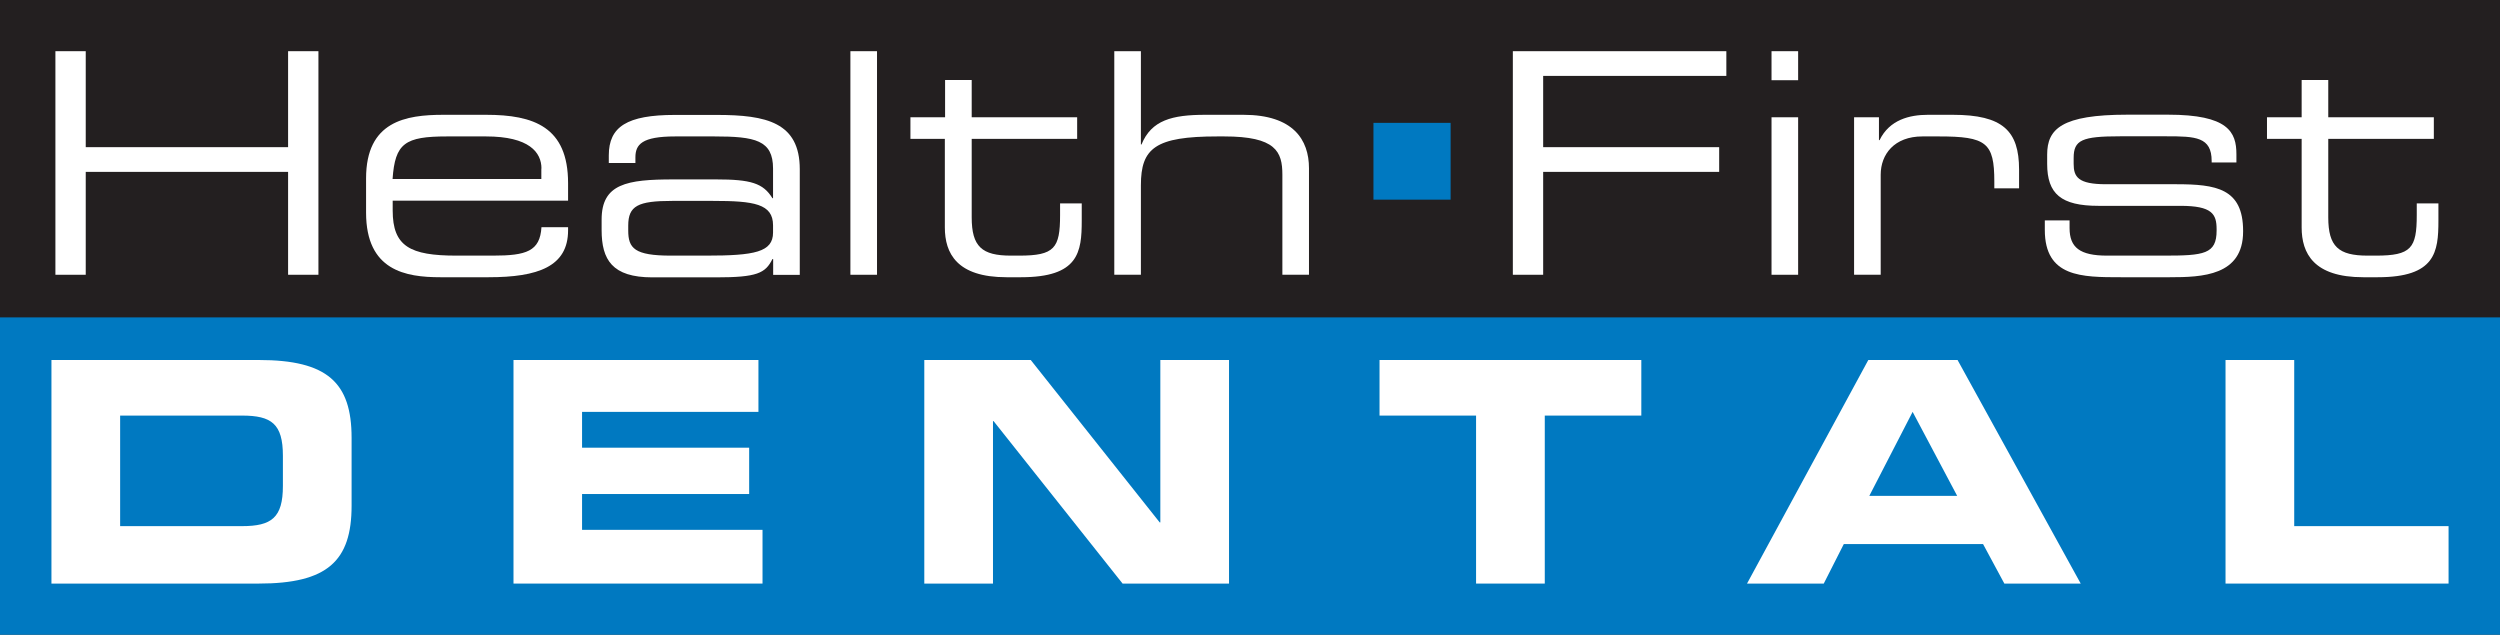
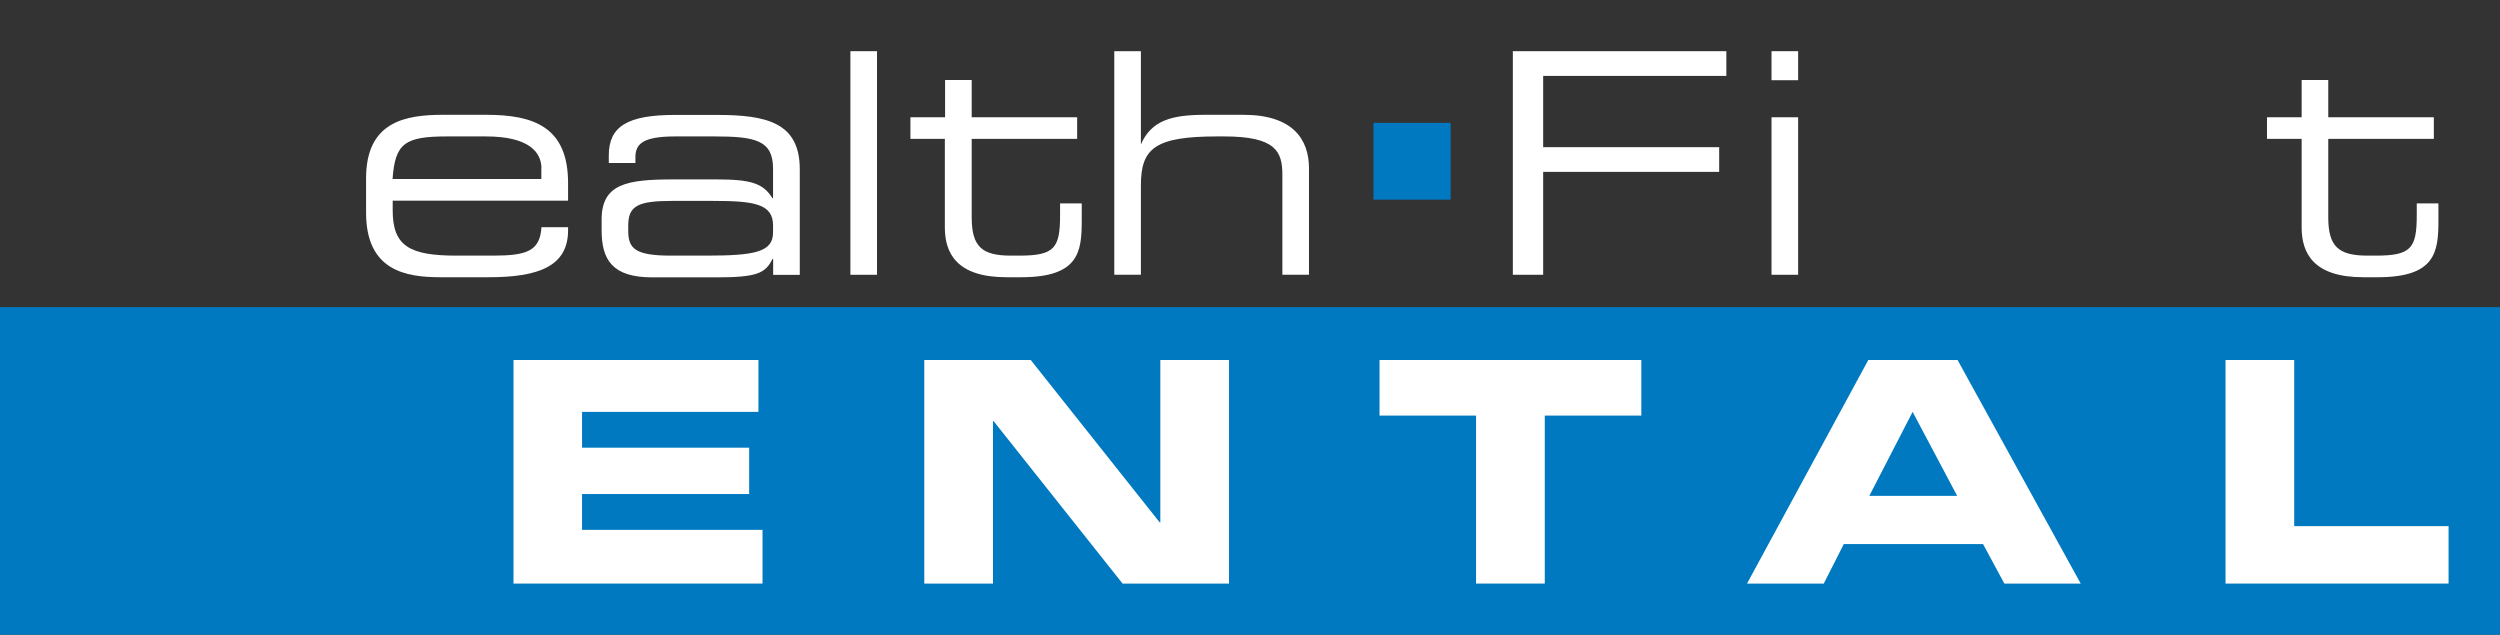
<svg xmlns="http://www.w3.org/2000/svg" width="256px" height="65px" viewBox="0 0 256 65" version="1.1">
  <rect x="0" y="0" width="256" height="65" fill="#333333" stroke="none" />
  <title>Cut Assets/Homepage/Assets/Footer/HealthFirstDental-hp2024-footer-logo</title>
  <g id="Creative-Comps-2024-(Start-Here)" stroke="none" stroke-width="1" fill="none" fill-rule="evenodd">
    <g id="Health-First-Dental---Homepage---July-2024-" transform="translate(-1290, -7301)" fill-rule="nonzero">
      <g id="Footer" transform="translate(0, 7233)">
        <g id="Health-First-Logo" transform="translate(1290, 68)">
          <rect id="Rectangle" fill="#0079C1" x="0" y="31.452" width="256" height="33.548" />
-           <rect id="Rectangle" fill="#231F20" x="0" y="0" width="256" height="32.5" />
          <g id="Group" transform="translate(5.268, 5.242)" fill="#FFFFFF">
-             <polygon id="Path" points="0.406 0 3.511 0 3.511 9.828 24.233 9.828 24.233 1.79749603e-14 27.339 1.79749603e-14 27.339 22.894 24.233 22.894 24.233 12.358 3.511 12.358 3.511 22.894 0.406 22.894 0.406 3.59499206e-14" />
            <path d="M32.218,13.028 C32.218,7.172 36.274,6.514 40.14,6.514 L44.512,6.514 C49.392,6.514 52.903,7.754 52.903,13.509 L52.903,15.305 L34.943,15.305 L34.943,16.317 C34.943,19.985 36.718,20.934 41.471,20.934 L45.21,20.934 C48.632,20.934 50.026,20.491 50.178,18.024 L52.903,18.024 L52.903,18.341 C52.903,22.047 49.836,23.147 44.766,23.147 L39.823,23.147 C36.274,23.147 32.218,22.477 32.218,16.532 L32.218,13.028 L32.218,13.028 Z M50.178,12.016 C50.178,10.372 48.936,8.728 44.5,8.728 L40.507,8.728 C36.198,8.728 35.184,9.423 34.931,13.091 L50.165,13.091 L50.165,12.016 L50.178,12.016 Z" id="Shape" />
            <path d="M73.892,21.288 L73.828,21.288 C73.106,22.742 72.244,23.16 68.062,23.16 L61.534,23.16 C57.415,23.16 56.338,21.351 56.338,18.315 L56.338,17.24 C56.338,13.572 58.936,13.129 63.689,13.129 L68.062,13.129 C71.61,13.129 72.878,13.509 73.828,15.052 L73.892,15.052 L73.892,12.016 C73.892,9.107 72.054,8.728 67.871,8.728 L63.879,8.728 C60.457,8.728 59.798,9.55 59.798,10.878 L59.798,11.447 L57.073,11.447 L57.073,10.663 C57.073,7.728 58.949,6.527 63.828,6.527 L68.138,6.527 C73.207,6.527 76.629,7.286 76.629,12.092 L76.629,22.907 L73.904,22.907 L73.904,21.301 L73.892,21.288 Z M73.892,17.835 C73.892,15.621 71.927,15.33 67.745,15.33 L63.562,15.33 C60.051,15.33 59.063,15.836 59.063,17.86 L59.063,18.366 C59.063,20.175 59.696,20.934 63.435,20.934 L67.048,20.934 C71.991,20.934 73.892,20.58 73.892,18.568 L73.892,17.835 L73.892,17.835 Z" id="Shape" />
            <polygon id="Path" points="81.813 0 84.538 0 84.538 22.894 81.813 22.894" />
            <path d="M91.509,8.981 L87.96,8.981 L87.96,6.767 L91.509,6.767 L91.509,2.947 L94.234,2.947 L94.234,6.767 L105.033,6.767 L105.033,8.981 L94.234,8.981 L94.234,17.013 C94.234,20.01 95.273,20.934 98.252,20.934 L99.101,20.934 C102.713,20.934 103.284,20.175 103.284,16.785 L103.284,15.583 L105.502,15.583 L105.502,17.354 C105.502,20.58 105.185,23.147 99.291,23.147 L97.796,23.147 C92.701,23.147 91.484,20.681 91.484,18.05 L91.484,8.981 L91.509,8.981 Z" id="Path" />
-             <path d="M108.835,0 L111.56,0 L111.56,9.55 L111.623,9.55 C112.637,7.058 114.767,6.514 118.151,6.514 L122.054,6.514 C127.162,6.514 128.772,9.069 128.772,11.991 L128.772,22.894 L126.047,22.894 L126.047,12.649 C126.047,10.283 125.375,8.728 120.09,8.728 L119.393,8.728 C113.03,8.728 111.56,9.929 111.56,13.724 L111.56,22.894 L108.835,22.894 L108.835,0 L108.835,0 Z" id="Path" />
+             <path d="M108.835,0 L111.56,0 L111.56,9.55 C112.637,7.058 114.767,6.514 118.151,6.514 L122.054,6.514 C127.162,6.514 128.772,9.069 128.772,11.991 L128.772,22.894 L126.047,22.894 L126.047,12.649 C126.047,10.283 125.375,8.728 120.09,8.728 L119.393,8.728 C113.03,8.728 111.56,9.929 111.56,13.724 L111.56,22.894 L108.835,22.894 L108.835,0 L108.835,0 Z" id="Path" />
            <polygon id="Path" points="149.647 0 171.51 0 171.51 2.53 152.752 2.53 152.752 9.828 170.775 9.828 170.775 12.358 152.752 12.358 152.752 22.894 149.647 22.894 149.647 3.59499206e-14" />
            <path d="M176.136,0 L178.861,0 L178.861,2.972 L176.136,2.972 L176.136,0 Z M176.136,6.767 L178.861,6.767 L178.861,22.894 L176.136,22.894 L176.136,6.767 Z" id="Shape" />
-             <path d="M184.603,6.767 L187.137,6.767 L187.137,9.107 L187.201,9.107 C188.215,7.02 190.268,6.514 192.144,6.514 L194.704,6.514 C199.812,6.514 201.485,8.158 201.485,12.118 L201.485,14.04 L198.95,14.04 L198.95,13.344 C198.95,9.36 198.126,8.728 193.272,8.728 L191.586,8.728 C188.709,8.728 187.315,10.562 187.315,12.649 L187.315,22.894 L184.59,22.894 L184.59,6.767 L184.603,6.767 Z" id="Path" />
-             <path d="M204.121,17.329 L206.656,17.329 L206.656,18.113 C206.656,20.099 207.708,20.934 210.496,20.934 L216.327,20.934 C220.42,20.934 221.713,20.782 221.713,18.366 L221.713,18.24 C221.713,16.684 221.27,15.836 218.012,15.836 L209.622,15.836 C205.781,15.836 204.362,14.609 204.362,11.536 L204.362,10.587 C204.362,7.956 205.845,6.501 212.562,6.501 L216.745,6.501 C222.892,6.501 223.741,8.272 223.741,10.549 L223.741,11.397 L221.206,11.397 L221.206,11.245 C221.206,8.778 219.559,8.715 216.58,8.715 L211.827,8.715 C207.923,8.715 207.074,9.094 207.074,10.929 L207.074,11.536 C207.074,12.864 207.518,13.623 210.37,13.623 L217.556,13.623 C221.65,13.623 224.426,14.04 224.426,18.404 L224.426,18.467 C224.426,22.995 220.243,23.147 216.922,23.147 L211.916,23.147 C207.898,23.147 204.121,23.147 204.121,18.303 L204.121,17.329 L204.121,17.329 Z" id="Path" />
            <path d="M230.421,8.981 L226.872,8.981 L226.872,6.767 L230.421,6.767 L230.421,2.947 L233.146,2.947 L233.146,6.767 L243.957,6.767 L243.957,8.981 L233.146,8.981 L233.146,17.013 C233.146,20.01 234.197,20.934 237.176,20.934 L238.025,20.934 C241.637,20.934 242.208,20.175 242.208,16.785 L242.208,15.583 L244.426,15.583 L244.426,17.354 C244.426,20.58 244.109,23.147 238.215,23.147 L236.732,23.147 C231.637,23.147 230.421,20.681 230.421,18.05 L230.421,8.981 L230.421,8.981 Z" id="Path" />
-             <path d="M0,31.622 L21.23,31.622 C28.264,31.622 30.735,33.937 30.735,39.591 L30.735,46.547 C30.735,52.201 28.264,54.516 21.23,54.516 L0,54.516 L0,31.622 L0,31.622 Z M7.034,48.634 L19.519,48.634 C22.535,48.634 23.701,47.774 23.701,44.524 L23.701,41.425 C23.701,38.161 22.535,37.314 19.519,37.314 L7.034,37.314 L7.034,48.634 L7.034,48.634 Z" id="Shape" />
            <polygon id="Path" points="47.301 31.622 72.396 31.622 72.396 36.934 54.335 36.934 54.335 40.602 71.446 40.602 71.446 45.346 54.335 45.346 54.335 49.014 72.814 49.014 72.814 54.516 47.314 54.516 47.314 31.622" />
            <polygon id="Path" points="89.38 31.622 100.28 31.622 113.487 48.255 113.55 48.255 113.55 31.622 120.584 31.622 120.584 54.516 109.684 54.516 96.477 37.883 96.414 37.883 96.414 54.516 89.38 54.516 89.38 31.622" />
            <polygon id="Path" points="135.996 31.622 162.803 31.622 162.803 37.314 152.917 37.314 152.917 54.516 145.882 54.516 145.882 37.314 135.996 37.314 135.996 31.622" />
            <path d="M186.022,31.622 L195.186,31.622 L207.797,54.516 L199.977,54.516 L197.797,50.469 L183.538,50.469 L181.485,54.516 L173.627,54.516 L186.047,31.622 L186.022,31.622 Z M186.149,45.536 L195.148,45.536 L190.585,36.934 L186.149,45.536 Z" id="Shape" />
            <polygon id="Path" points="222.626 31.622 229.66 31.622 229.66 48.634 245.465 48.634 245.465 54.516 222.626 54.516" />
          </g>
          <rect id="Rectangle" fill="#0079C1" x="140.642" y="12.581" width="7.901" height="7.863" />
        </g>
      </g>
    </g>
  </g>
</svg>